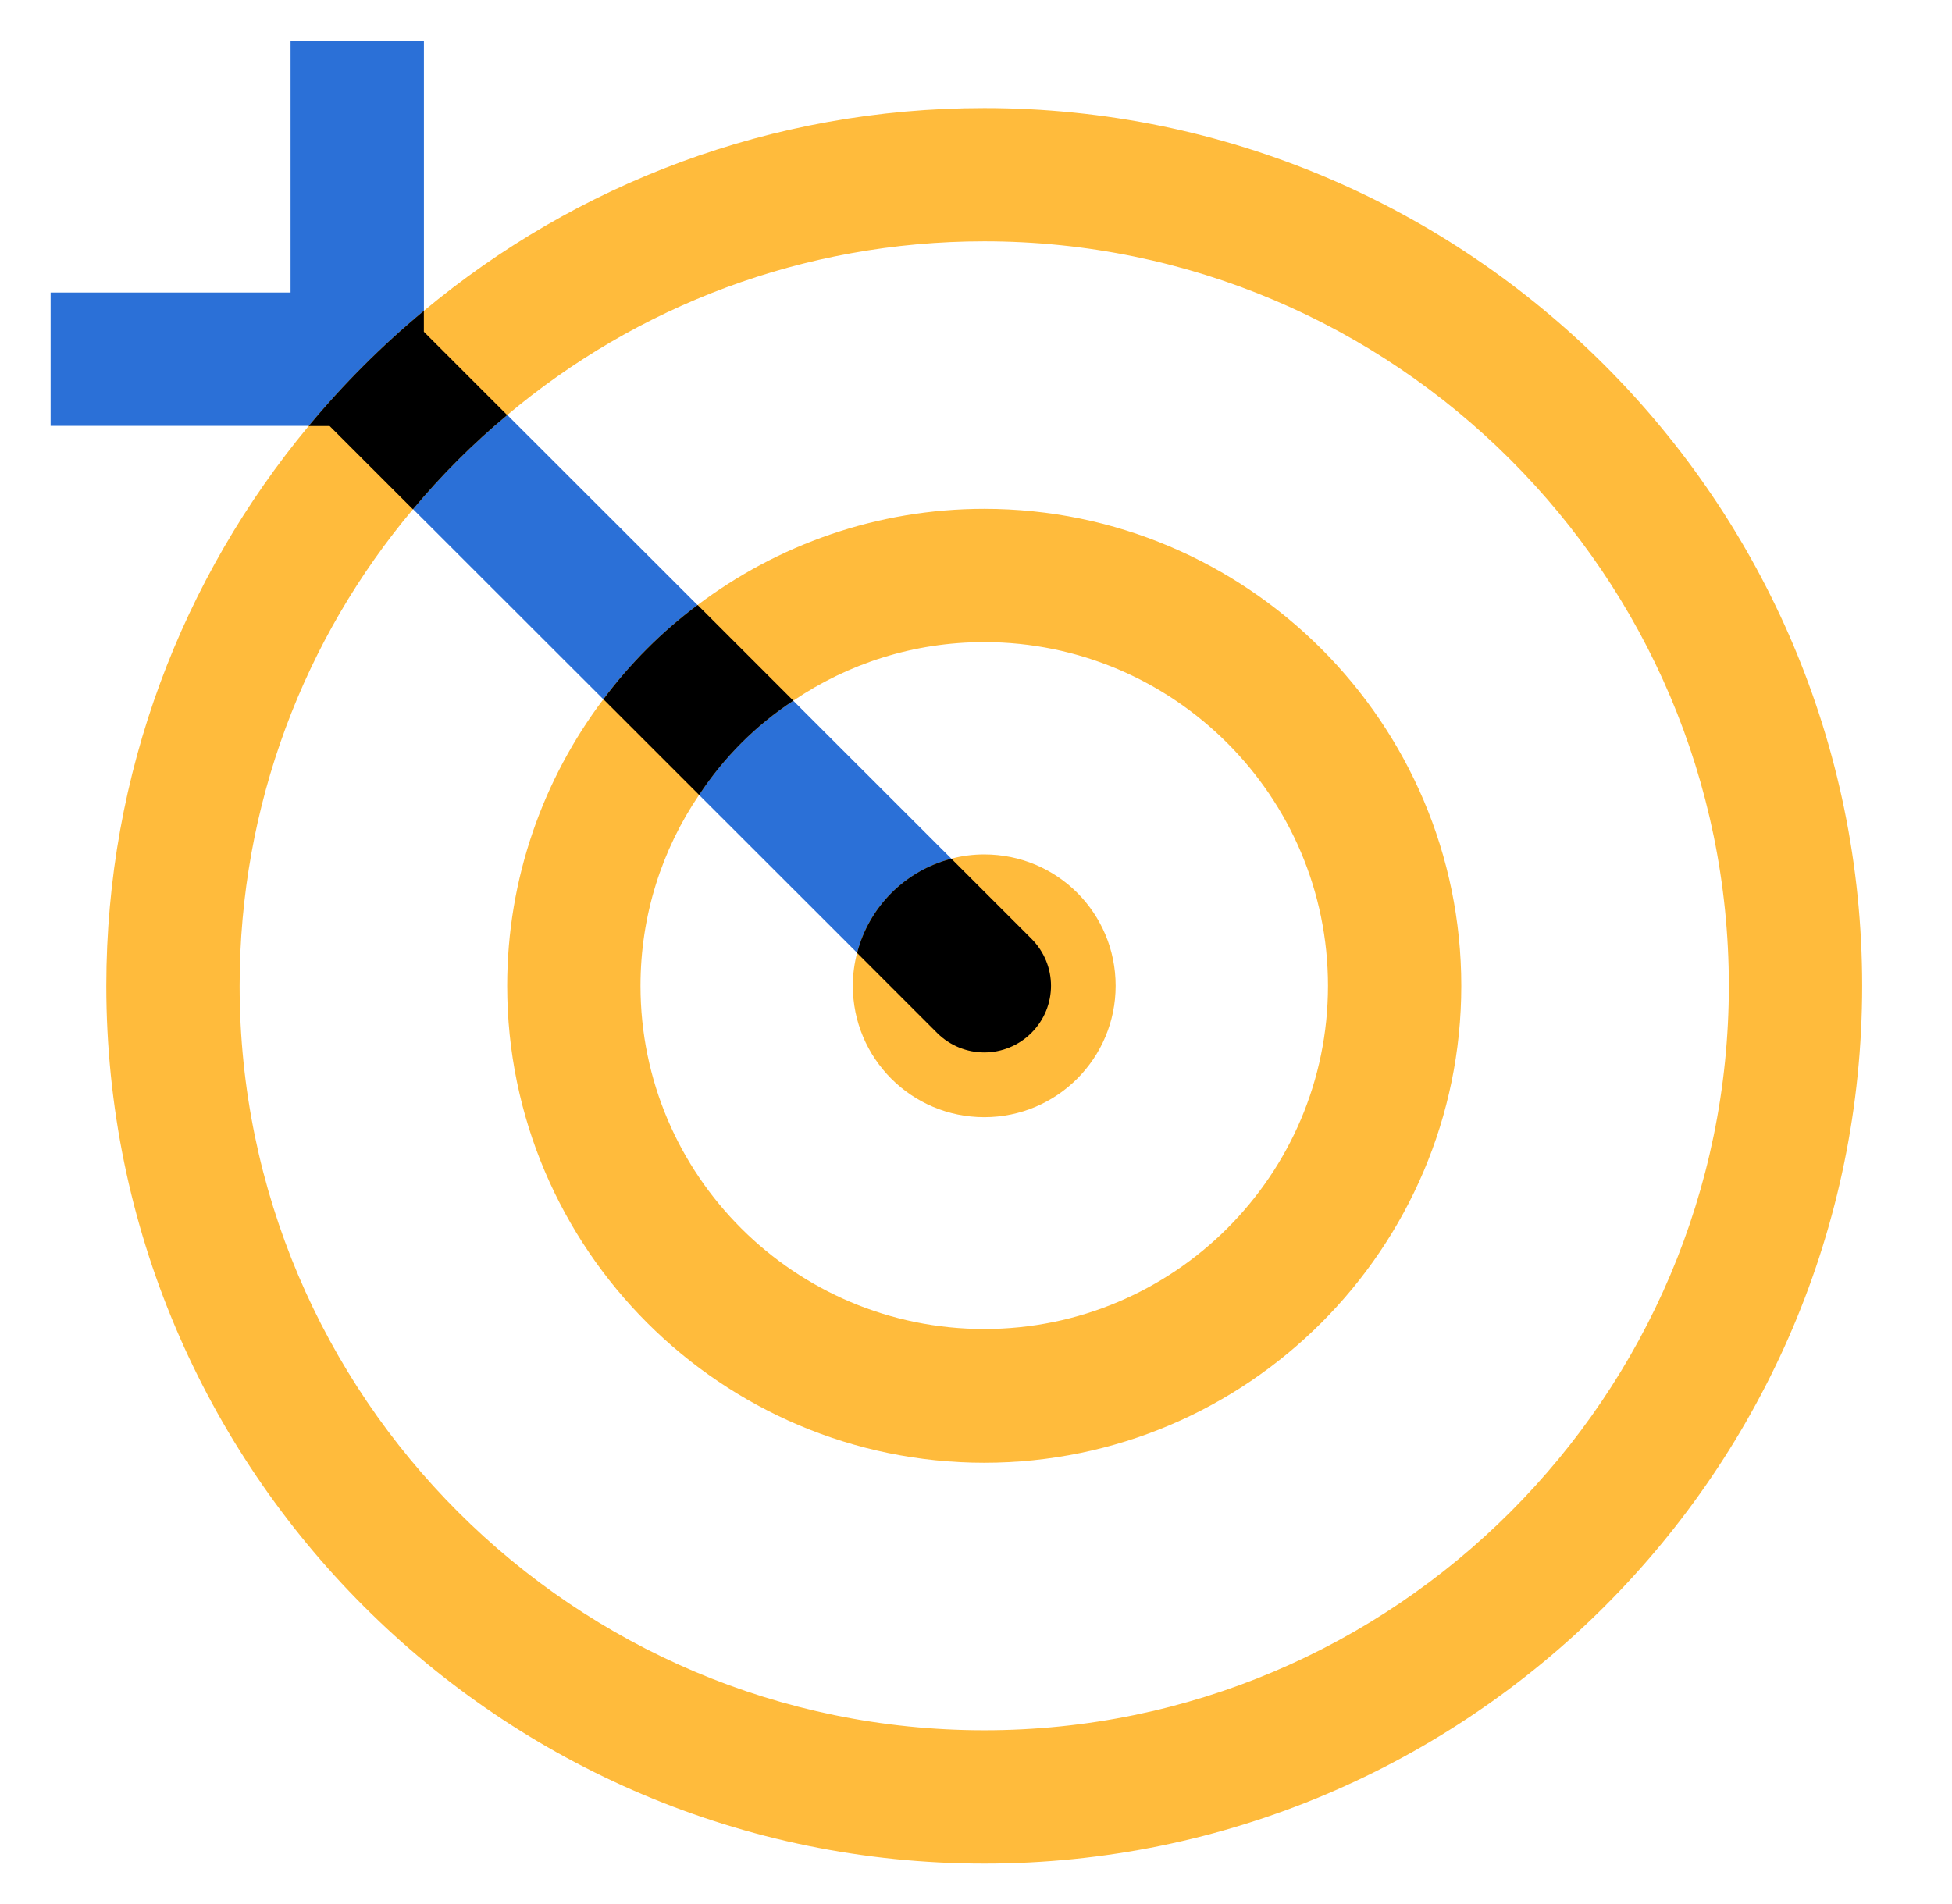
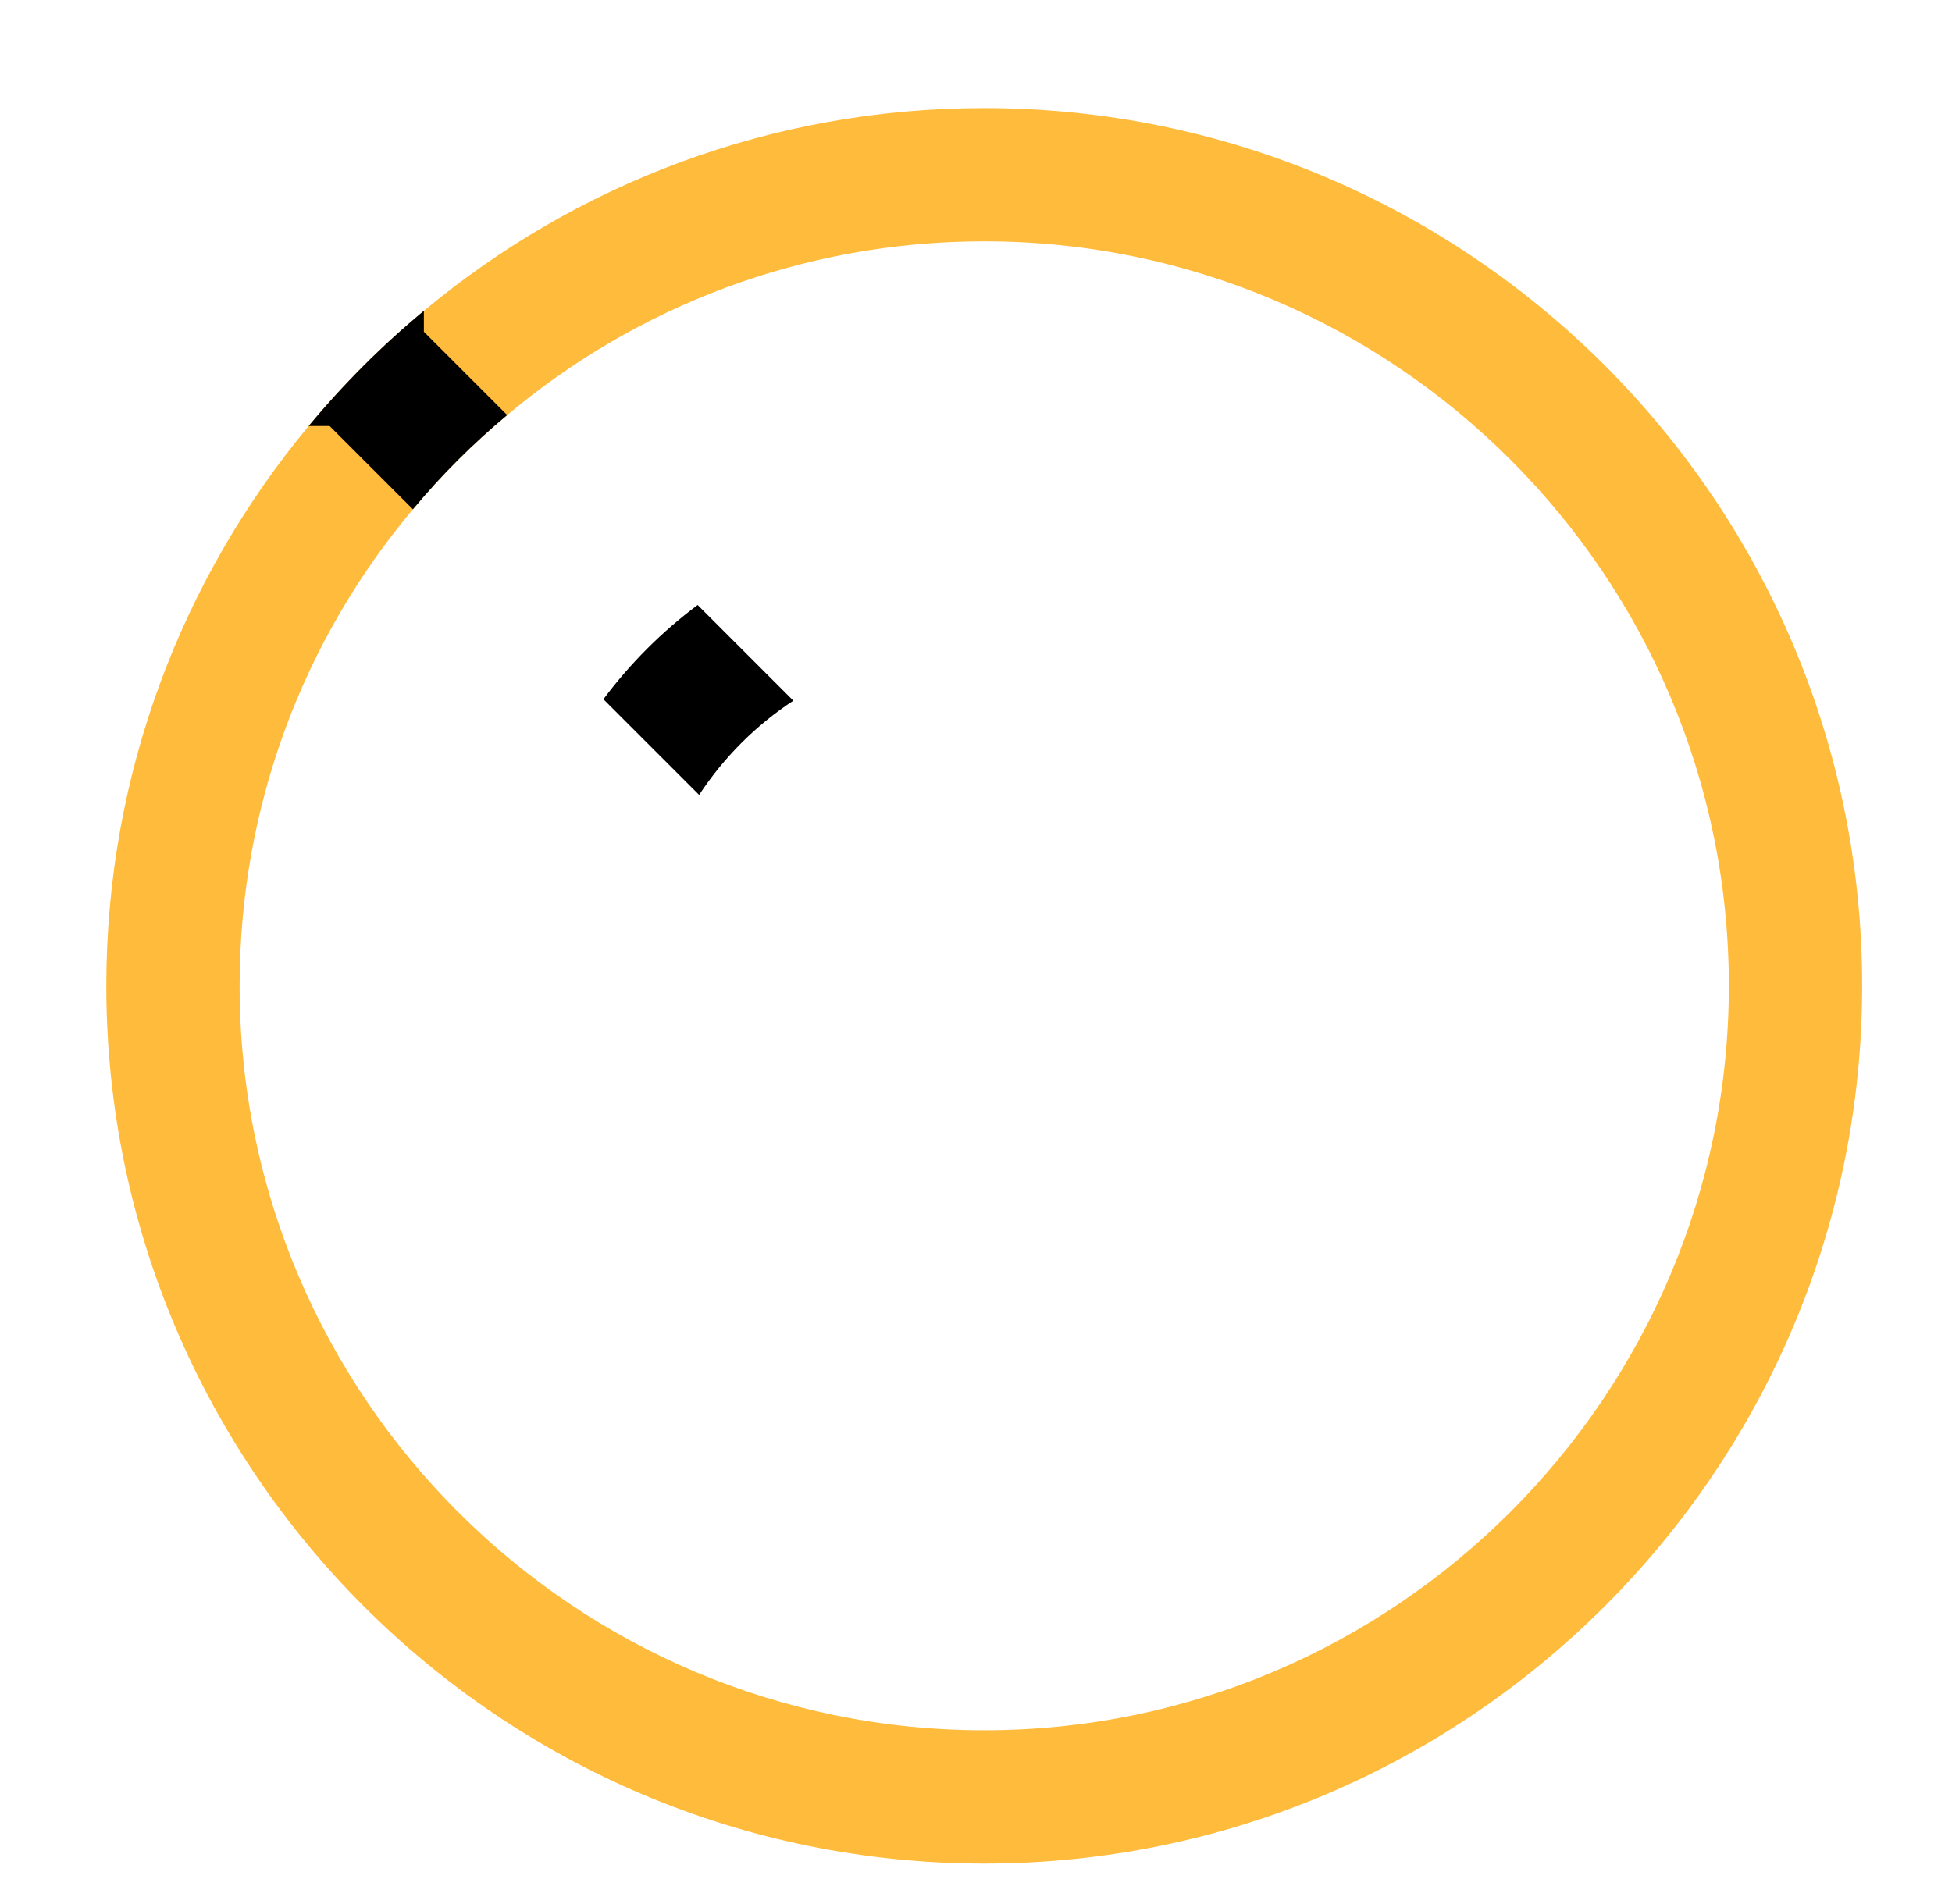
<svg xmlns="http://www.w3.org/2000/svg" width="41" height="40" viewBox="0 0 41 40" fill="none">
-   <path d="M21.663 19.719L8.904 6.968V0.86H6.103V6.146H1.063V8.947H6.925L19.686 21.699C19.959 21.972 20.317 22.109 20.674 22.109C21.032 22.109 21.392 21.972 21.665 21.698C22.21 21.151 22.209 20.266 21.663 19.719Z" fill="#2B70D7" />
  <path d="M20.673 2.27C16.193 2.27 12.093 3.87 8.903 6.53C8.023 7.26 7.213 8.07 6.483 8.95C3.833 12.14 2.233 16.24 2.233 20.71C2.233 30.88 10.503 39.15 20.673 39.15C30.843 39.15 39.113 30.88 39.113 20.71C39.113 10.54 30.843 2.27 20.673 2.27ZM20.673 36.35C12.053 36.35 5.033 29.33 5.033 20.71C5.033 16.91 6.393 13.41 8.673 10.7C9.273 9.98 9.933 9.32 10.653 8.72C13.363 6.44 16.863 5.07 20.673 5.07C29.293 5.07 36.313 12.09 36.313 20.71C36.313 29.33 29.293 36.35 20.673 36.35Z" fill="#FFBB3C" />
-   <path d="M20.673 10.69C18.413 10.69 16.323 11.45 14.653 12.71C13.903 13.27 13.233 13.94 12.673 14.69C11.413 16.36 10.653 18.45 10.653 20.71C10.653 26.23 15.153 30.73 20.673 30.73C26.193 30.73 30.693 26.23 30.693 20.71C30.693 15.19 26.193 10.69 20.673 10.69ZM20.673 27.92C16.693 27.92 13.453 24.69 13.453 20.71C13.453 19.23 13.903 17.85 14.683 16.7C15.203 15.91 15.873 15.24 16.663 14.72C17.813 13.94 19.193 13.49 20.673 13.49C24.653 13.49 27.893 16.73 27.893 20.71C27.893 24.69 24.653 27.92 20.673 27.92Z" fill="#FFBB3C" />
-   <path d="M23.433 20.71C23.433 22.23 22.203 23.47 20.674 23.47C19.143 23.47 17.913 22.23 17.913 20.71C17.913 20.47 17.944 20.24 18.003 20.02C18.253 19.05 19.014 18.29 19.983 18.04C20.203 17.98 20.433 17.95 20.674 17.95C22.203 17.95 23.433 19.18 23.433 20.71Z" fill="#FFBB3C" />
  <path d="M8.903 6.97L10.653 8.72C9.933 9.32 9.273 9.98 8.673 10.7L6.923 8.95H6.483C7.213 8.07 8.023 7.26 8.903 6.53V6.97Z" fill="black" />
  <path d="M14.653 12.71L16.663 14.72C15.873 15.24 15.204 15.91 14.684 16.7L12.674 14.69C13.233 13.94 13.903 13.27 14.653 12.71Z" fill="black" />
-   <path d="M21.663 21.7C21.393 21.97 21.033 22.11 20.673 22.11C20.313 22.11 19.953 21.97 19.683 21.7L18.003 20.02C18.253 19.05 19.013 18.29 19.983 18.04L21.663 19.72C22.213 20.27 22.213 21.15 21.663 21.7Z" fill="black" />
</svg>